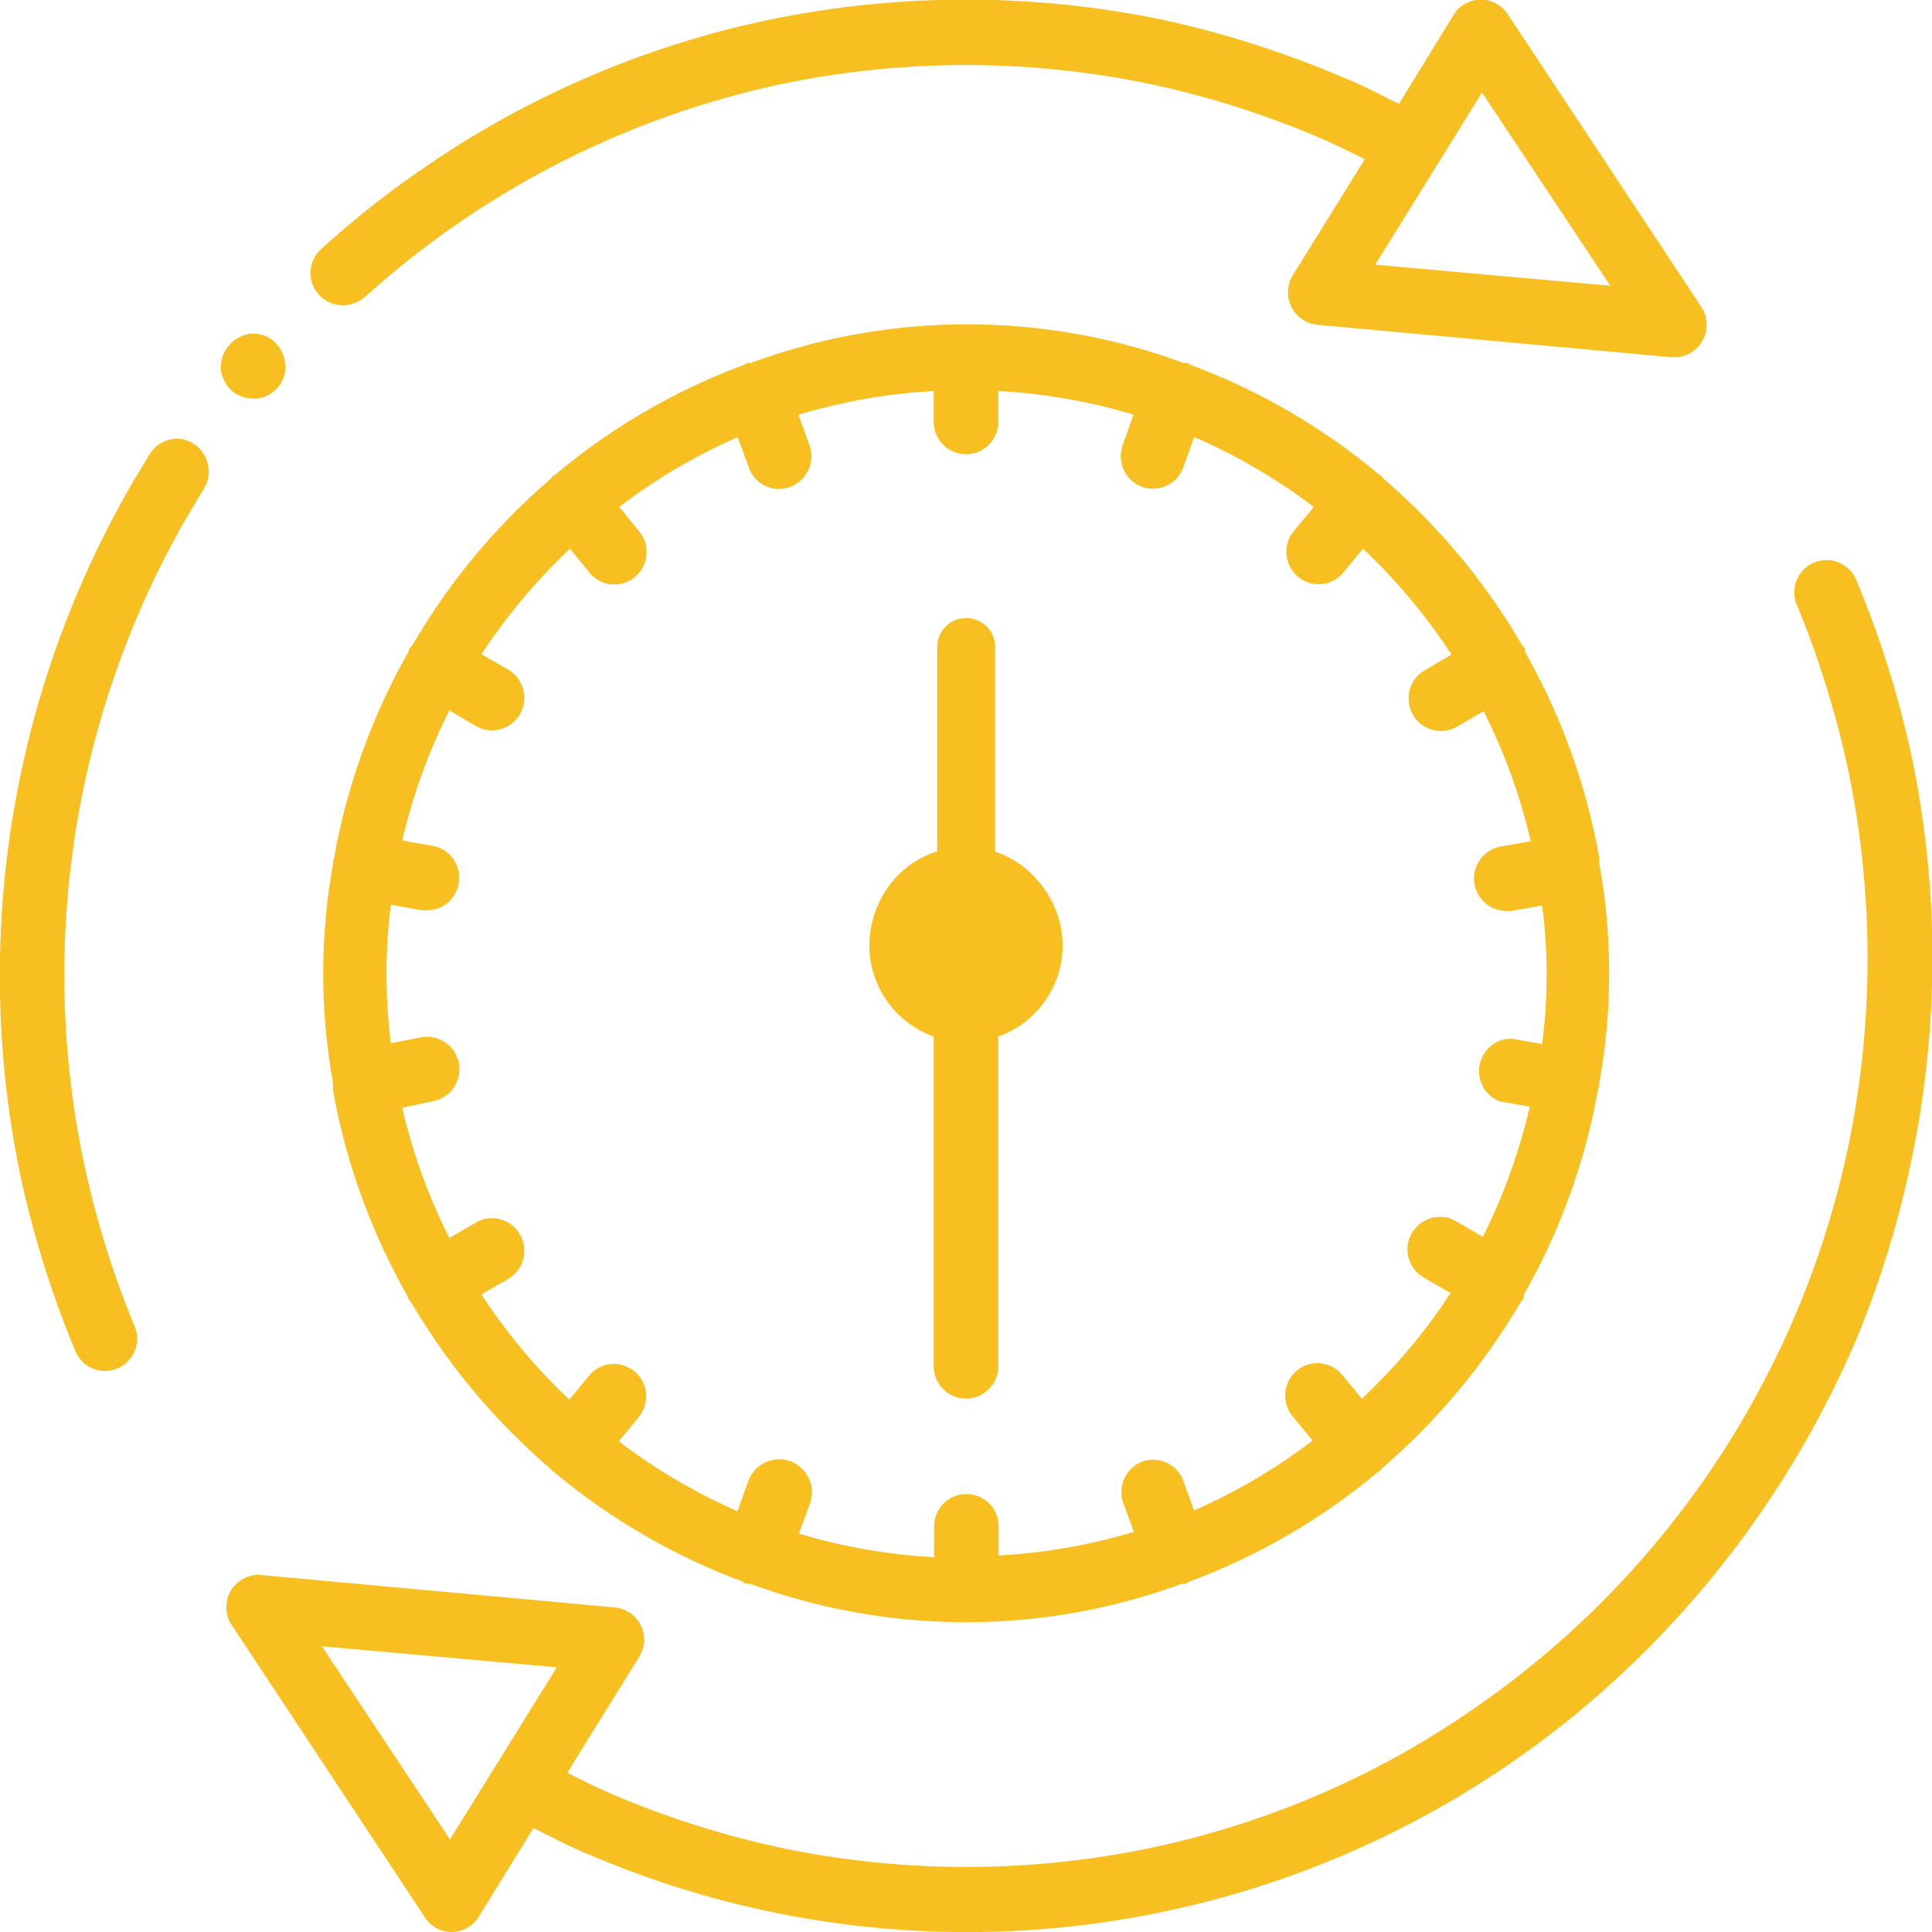
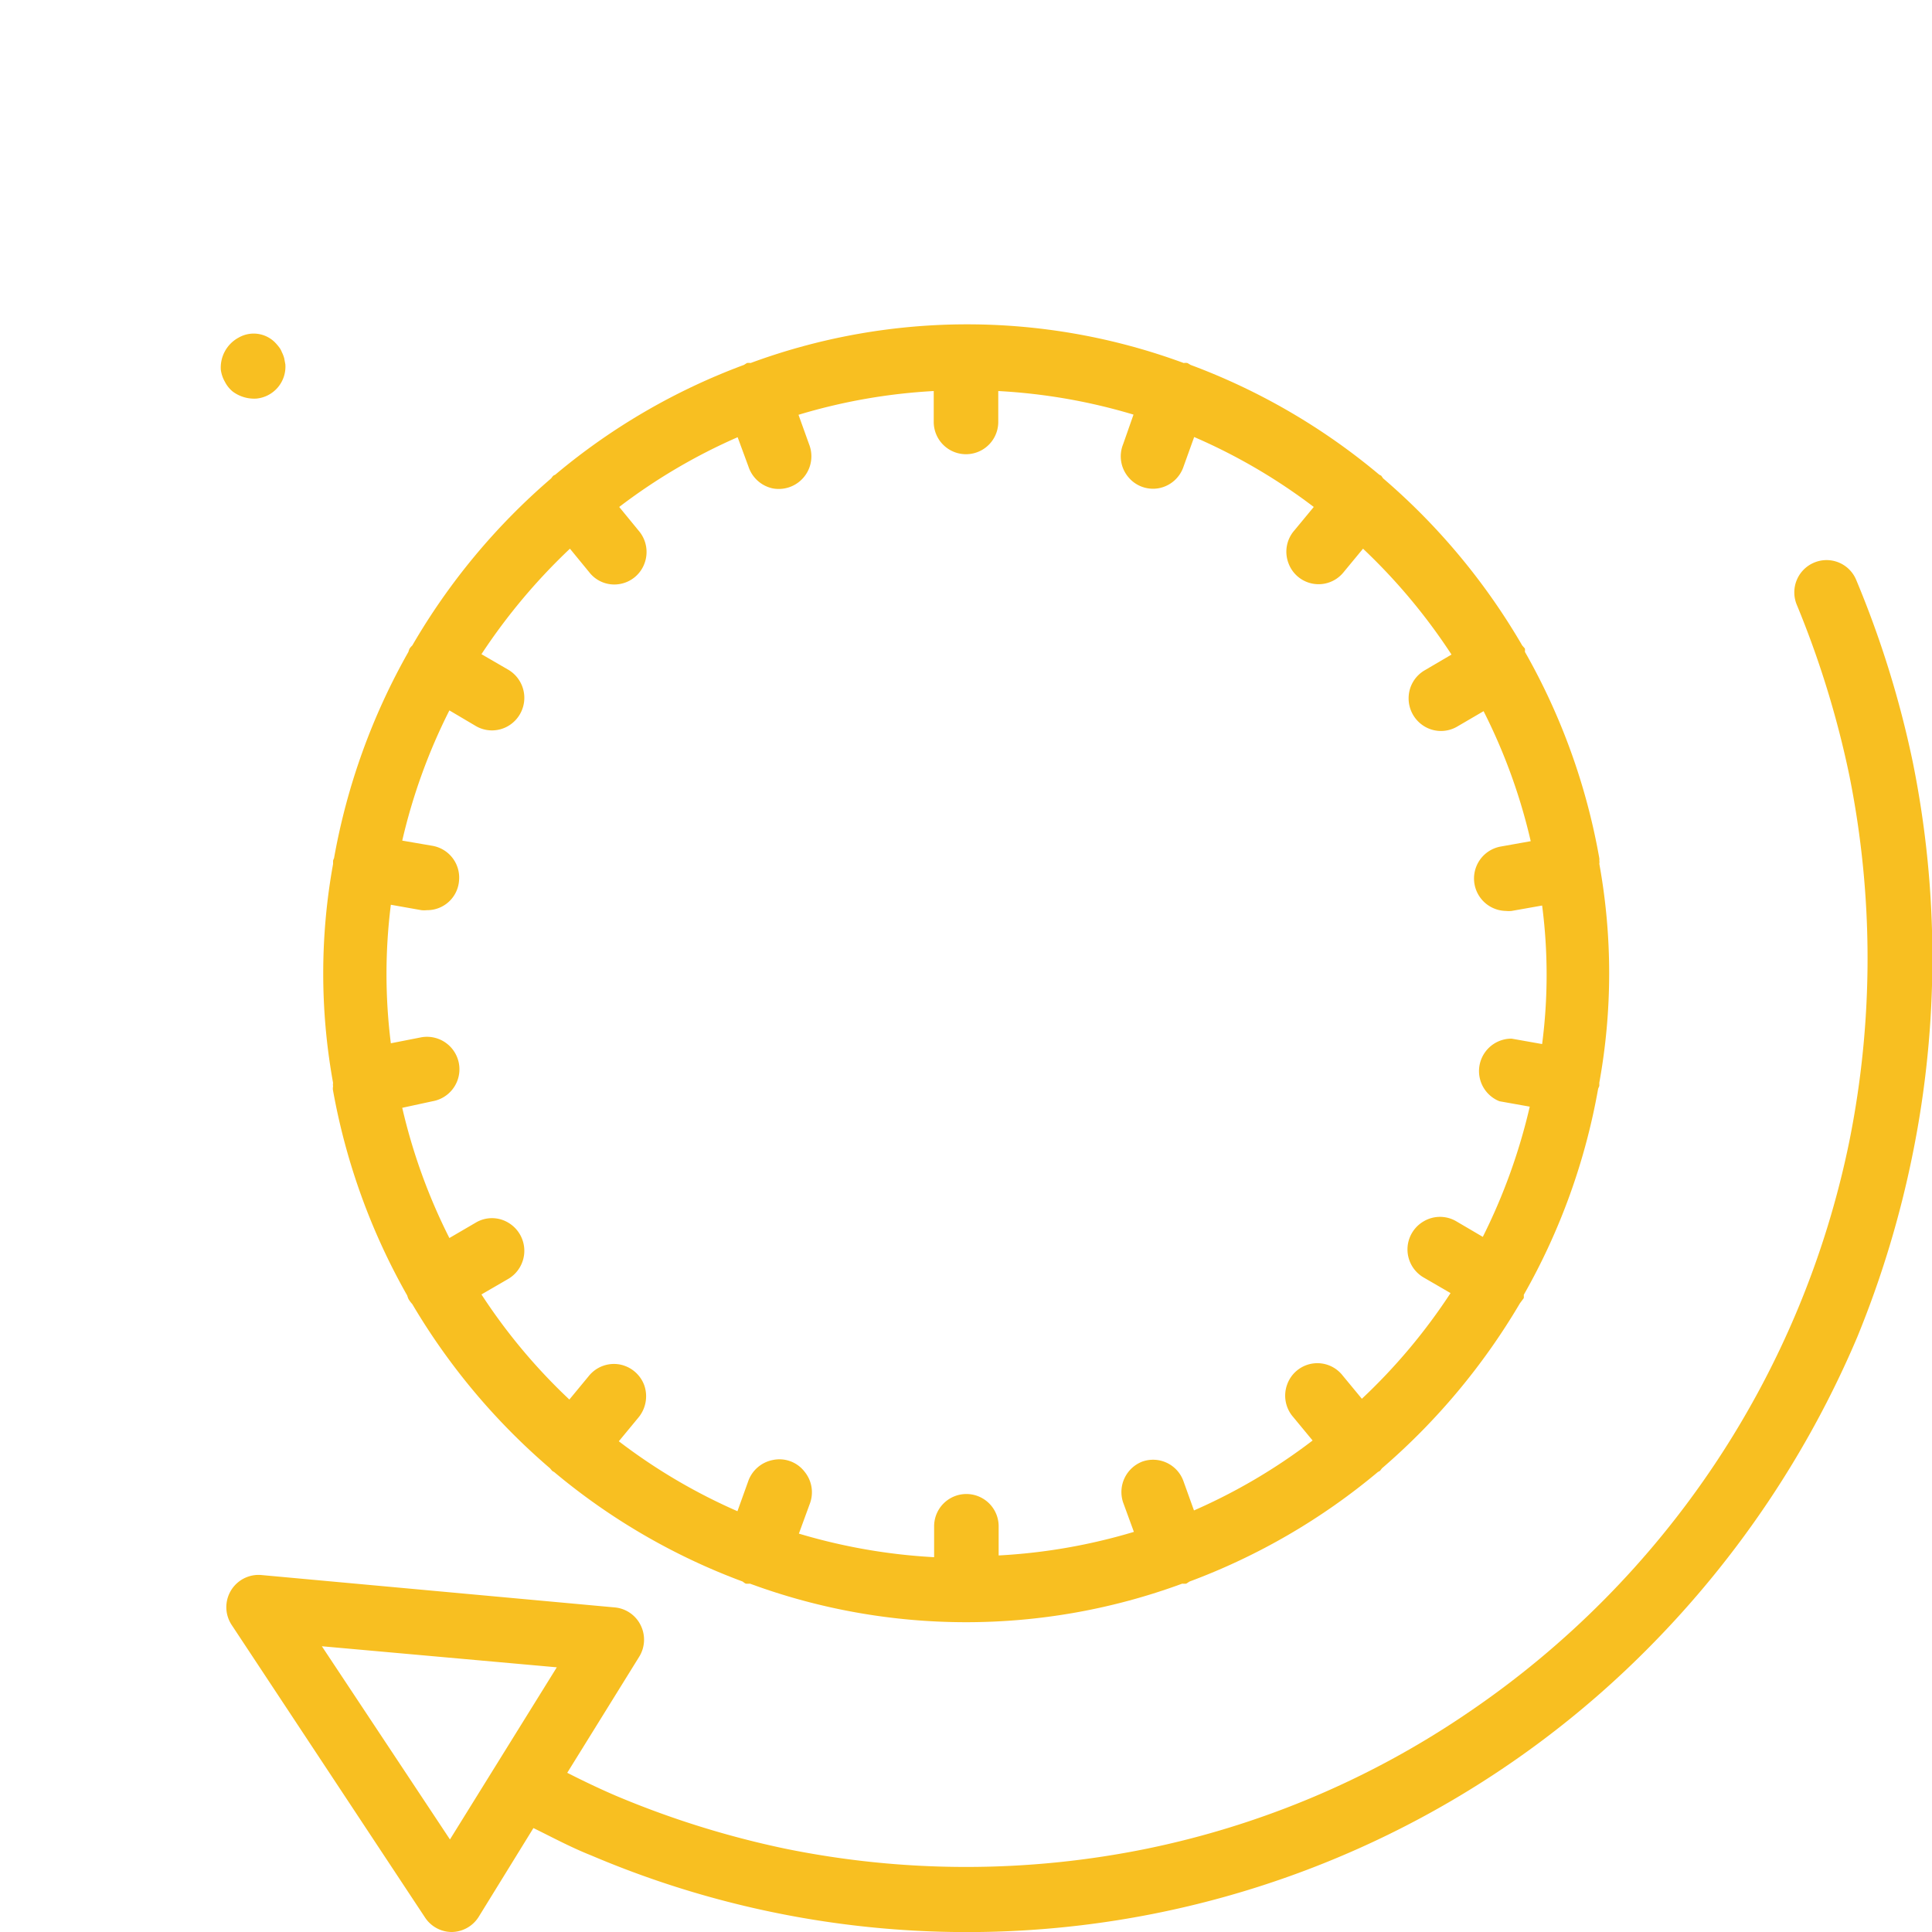
<svg xmlns="http://www.w3.org/2000/svg" viewBox="0 0 100 100">
-   <path d="M18.86,15.4A46.65,46.65,0,0,1,40.6,4.32a46.81,46.81,0,0,1,18.79,0,47.75,47.75,0,0,1,8.75,2.74c.86.37,1.69.77,2.5,1.18l-3.72,6a1.69,1.69,0,0,0,1.26,2.57l18.34,1.68h.15a1.67,1.67,0,0,0,1.47-.89,1.7,1.7,0,0,0-.09-1.73L78.05.75a1.66,1.66,0,0,0-2.8,0L72.41,5.38c-1-.49-1.93-1-3-1.42A51.54,51.54,0,0,0,60.07,1,50.22,50.22,0,0,0,39.93,1a49.2,49.2,0,0,0-17.86,7.6,48.64,48.64,0,0,0-5.43,4.28,1.68,1.68,0,0,0-.57,1.17,1.68,1.68,0,0,0,2.79,1.33Zm55.61-7h0l2.24-3.61,6.64,10L71.18,13.7Z" style="fill:#f8bf21" />
  <path d="M13.28,20.63a1.66,1.66,0,0,0,1.49-1.77l-.06-.32a1.66,1.66,0,0,0-.12-.31,1,1,0,0,0-.16-.28,2.62,2.62,0,0,0-.22-.25,1.56,1.56,0,0,0-1.85-.23,1.76,1.76,0,0,0-.93,1.67,1.69,1.69,0,0,0,.21.62,1.57,1.57,0,0,0,.41.51A1.86,1.86,0,0,0,13.28,20.63Z" style="fill:#f8bf21" />
-   <path d="M10.07,23a1.59,1.59,0,0,0-1.27-.25,1.68,1.68,0,0,0-1.05.75L6.85,25A50.84,50.84,0,0,0,1,60.58,52.15,52.15,0,0,0,3.93,70a1.66,1.66,0,0,0,2.15.83A1.68,1.68,0,0,0,7,68.73a48.59,48.59,0,0,1-2.72-8.84A47.38,47.38,0,0,1,9.73,26.67l.83-1.39A1.71,1.71,0,0,0,10.07,23Z" style="fill:#f8bf21" />
  <path d="M99,39.42A51.9,51.9,0,0,0,96.07,30a1.66,1.66,0,0,0-2.17-.88,1.67,1.67,0,0,0-.9,2.18,49.54,49.54,0,0,1,2.72,8.83,48,48,0,0,1,0,18.95A47.11,47.11,0,0,1,76.07,88.59,45.9,45.9,0,0,1,59.4,95.68a46.81,46.81,0,0,1-18.79,0,47.75,47.75,0,0,1-8.75-2.74c-.86-.37-1.69-.77-2.5-1.18l3.72-6a1.68,1.68,0,0,0,.08-1.64,1.66,1.66,0,0,0-1.34-.92L13.49,81.52A1.67,1.67,0,0,0,12,84.12L22,99.25a1.66,1.66,0,0,0,1.39.75h0a1.67,1.67,0,0,0,1.39-.79l2.83-4.59c1,.49,1.94,1,3,1.42a49.65,49.65,0,0,0,54.8-10.83,51.25,51.25,0,0,0,10.72-16A52.15,52.15,0,0,0,99,59.73,51.06,51.06,0,0,0,99,39.42ZM25.53,91.6h0l-2.24,3.61-6.63-10L28.82,86.3Z" style="fill:#f8bf21" />
  <path d="M17.23,56.4a33.5,33.5,0,0,0,3.85,10.66,1.15,1.15,0,0,0,.06.17,1.56,1.56,0,0,0,.2.27A33.83,33.83,0,0,0,28.47,76l.11.13a.53.53,0,0,0,.1.06,33.17,33.17,0,0,0,9.76,5.67.91.91,0,0,0,.16.11,1.46,1.46,0,0,0,.22,0,32.35,32.35,0,0,0,22.37,0,1.52,1.52,0,0,0,.21,0l.17-.11a33.24,33.24,0,0,0,9.75-5.67l.11-.06.1-.13a34.08,34.08,0,0,0,7.14-8.54l.2-.27a1.09,1.09,0,0,0,0-.17,33.31,33.31,0,0,0,3.85-10.67l.06-.14c0-.06,0-.11,0-.17a31.72,31.72,0,0,0,0-11.33h0a.49.49,0,0,0,0-.17.43.43,0,0,0,0-.12,33.28,33.28,0,0,0-3.85-10.68,1.09,1.09,0,0,0,0-.17l-.14-.16a33.68,33.68,0,0,0-7.2-8.65l-.1-.14-.1-.05a33.19,33.19,0,0,0-9.76-5.68l-.17-.1a.58.58,0,0,0-.19,0,32.38,32.38,0,0,0-22.42,0,.63.63,0,0,0-.19,0l-.16.1a33.07,33.07,0,0,0-9.76,5.68l-.1.05a1.34,1.34,0,0,0-.11.14,33.64,33.64,0,0,0-7.19,8.65,1.07,1.07,0,0,0-.14.16,1.15,1.15,0,0,0-.06.17,33.61,33.61,0,0,0-3.85,10.68.69.69,0,0,0-.05.13c0,.06,0,.11,0,.17a31.72,31.72,0,0,0,0,11.33.49.49,0,0,0,0,.17A.78.78,0,0,0,17.23,56.4Zm3-9.57,1.58.28a1.42,1.42,0,0,0,.29,0,1.65,1.65,0,0,0,1.66-1.53,1.67,1.67,0,0,0-1.37-1.8l-1.57-.27a29.85,29.85,0,0,1,2.44-6.74l1.37.81a1.66,1.66,0,0,0,1.67,0,1.69,1.69,0,0,0,0-2.92l-1.38-.8A30.84,30.84,0,0,1,29.5,28.4l1,1.22a1.64,1.64,0,0,0,1.57.61,1.66,1.66,0,0,0,1.3-1.1,1.69,1.69,0,0,0-.32-1.67l-1-1.22a29.73,29.73,0,0,1,6.13-3.61l.56,1.52A1.69,1.69,0,0,0,40,25.28,1.69,1.69,0,0,0,41.88,23l-.55-1.53a29.8,29.8,0,0,1,7-1.23v1.6a1.67,1.67,0,1,0,3.34,0v-1.6a29.86,29.86,0,0,1,7,1.22L58.13,23a1.67,1.67,0,0,0,.26,1.68,1.66,1.66,0,0,0,1.59.59,1.68,1.68,0,0,0,1.28-1.12l.55-1.53A29.67,29.67,0,0,1,68,26.24l-1,1.21a1.67,1.67,0,0,0-.32,1.67,1.66,1.66,0,0,0,2.87.49l1-1.21a30.42,30.42,0,0,1,4.58,5.48l-1.38.81a1.67,1.67,0,0,0-.84,1.45,1.69,1.69,0,0,0,.84,1.47,1.66,1.66,0,0,0,1.67,0l1.37-.8a29.6,29.6,0,0,1,2.44,6.73l-1.57.28a1.68,1.68,0,0,0,.29,3.33,1.37,1.37,0,0,0,.29,0l1.58-.28a27.76,27.76,0,0,1,0,7.17l-1.58-.28A1.68,1.68,0,0,0,77.61,57l1.57.28a30.32,30.32,0,0,1-2.43,6.74l-1.38-.81a1.66,1.66,0,0,0-1.67,0,1.68,1.68,0,0,0,0,2.92l1.38.8a30.07,30.07,0,0,1-4.59,5.47l-1-1.21a1.66,1.66,0,0,0-2.87.48,1.68,1.68,0,0,0,.32,1.68l1,1.21a29.67,29.67,0,0,1-6.14,3.62l-.55-1.53a1.67,1.67,0,0,0-2.12-1,1.69,1.69,0,0,0-1,2.11l.56,1.53a29.86,29.86,0,0,1-7,1.22V79a1.67,1.67,0,1,0-3.34,0v1.6a30,30,0,0,1-7-1.22l.56-1.53a1.68,1.68,0,0,0-.27-1.68A1.64,1.64,0,0,0,40,75.57a1.69,1.69,0,0,0-1.28,1.12l-.55,1.53a29.67,29.67,0,0,1-6.14-3.62l1-1.21a1.73,1.73,0,0,0,.32-1.68,1.69,1.69,0,0,0-1.3-1.09,1.67,1.67,0,0,0-1.58.61l-1,1.21A29.75,29.75,0,0,1,24.92,67l1.38-.8a1.69,1.69,0,0,0,0-2.92,1.64,1.64,0,0,0-1.67,0l-1.37.8a29.85,29.85,0,0,1-2.44-6.74L22.39,57a1.68,1.68,0,0,0-.58-3.31L20.23,54A28.67,28.67,0,0,1,20.23,46.83Z" style="fill:#f8bf21" />
-   <path d="M48.33,53.65V70.72a1.67,1.67,0,1,0,3.34,0V53.65A5,5,0,0,0,55,48.92a5,5,0,0,0-.64-2.42l-.1-.17c-.08-.14-.17-.27-.26-.4a5.49,5.49,0,0,0-.44-.52l-.05-.06a5,5,0,0,0-2-1.27V33.49a1.5,1.5,0,1,0-3,0V44.06a5,5,0,0,0-3.06,2.77,3.34,3.34,0,0,0-.17.44,2.46,2.46,0,0,0-.09.29A4.77,4.77,0,0,0,45,48.92,5,5,0,0,0,48.33,53.65Z" style="fill:#f8bf21" />
</svg>